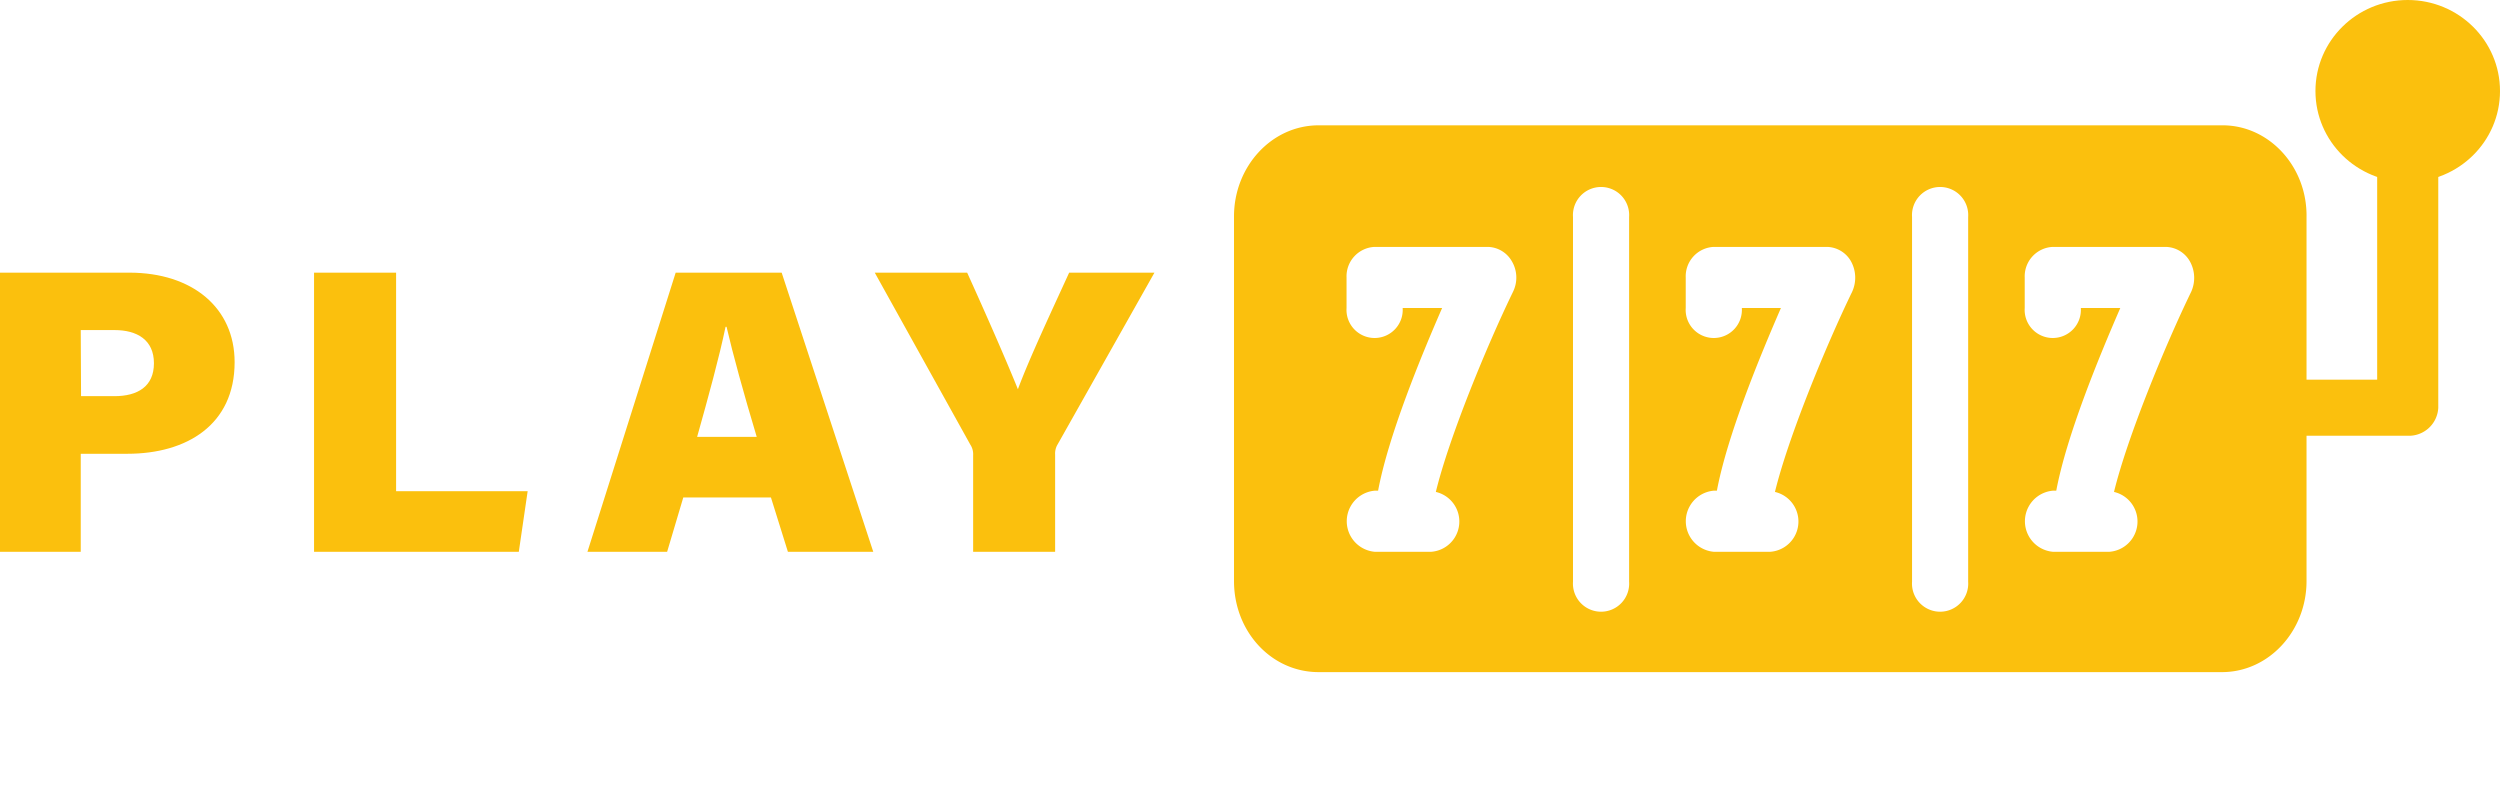
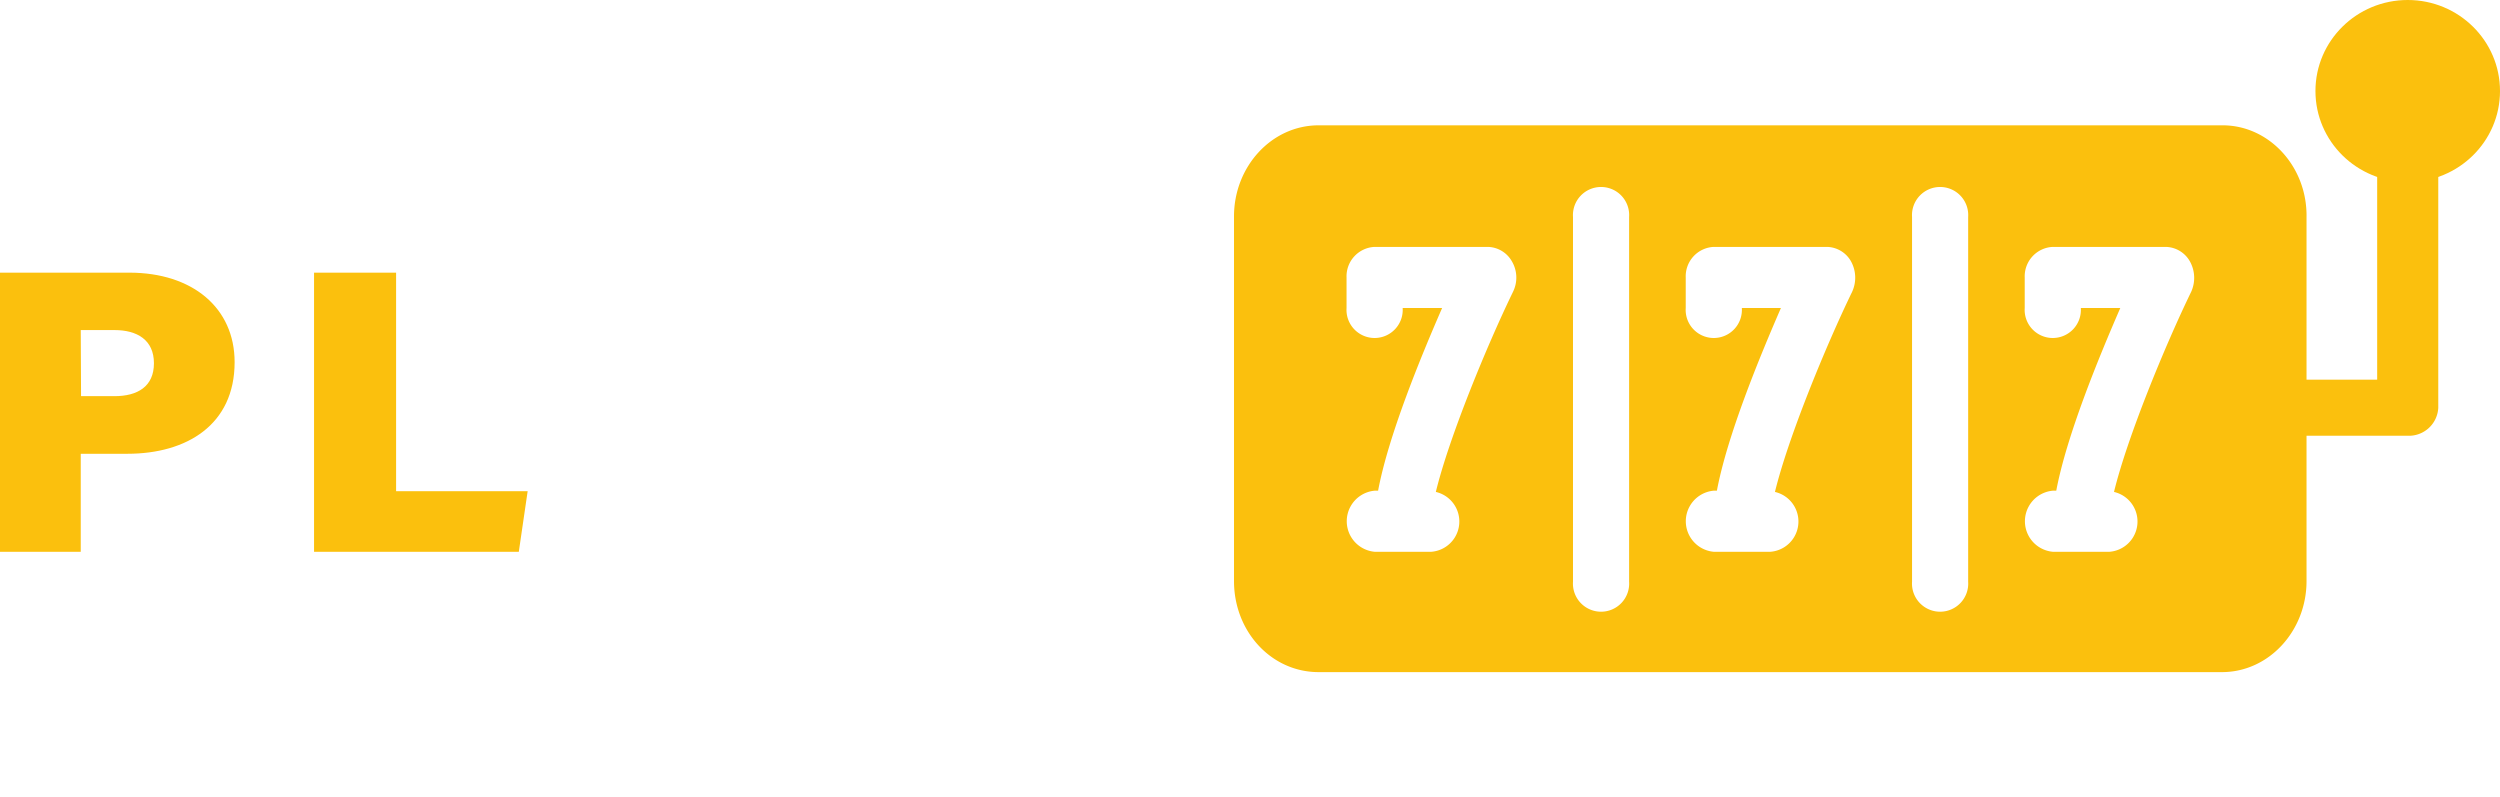
<svg xmlns="http://www.w3.org/2000/svg" viewBox="0 0 400.97 127.8">
  <defs>
    <style>.cls-1{fill:#fbc00d;}.cls-2{isolation:isolate;}</style>
  </defs>
  <title>Ресурс 2</title>
  <g id="Слой_2" data-name="Слой 2">
    <g id="Layer_1" data-name="Layer 1">
      <path class="cls-1" d="M361.12,20.1h-145c-7.52,0-13.57,6.6-13.57,14.6V93.2c0,8.1,6,14.6,13.57,14.6H361c7.52,0,13.57-6.6,13.57-14.6V34.8C374.69,26.7,368.55,20.1,361.12,20.1ZM247.3,46.8c-4.22,8.7-10.27,23.4-12.38,32.1a4.87,4.87,0,0,1-.73,9.6h-9.08a4.92,4.92,0,0,1,0-9.8h.55c1.65-8.8,6.78-21.3,10.27-29.3H229.6a4.51,4.51,0,1,1-9,0V44.5a4.72,4.72,0,0,1,4.5-4.9h18.16a4.55,4.55,0,0,1,3.85,2.3A5.14,5.14,0,0,1,247.3,46.8Zm18.62,46.5a4.51,4.51,0,1,1-9,0V34.8a4.51,4.51,0,1,1,9,0V93.3Zm35.77-46.5c-4.22,8.7-10.27,23.4-12.38,32.1a4.87,4.87,0,0,1-.74,9.6h-9.08a4.92,4.92,0,0,1,0-9.8H280c1.65-8.8,6.79-21.3,10.27-29.3H284a4.51,4.51,0,1,1-9,0V44.5a4.72,4.72,0,0,1,4.49-4.9h18.16a4.54,4.54,0,0,1,3.85,2.3A5.43,5.43,0,0,1,301.69,46.8ZM320.3,93.3a4.51,4.51,0,1,1-9,0V34.8a4.51,4.51,0,1,1,9,0V93.3Zm35.77-46.5c-4.22,8.7-10.27,23.4-12.38,32.1a4.87,4.87,0,0,1-.73,9.6h-9.08a4.92,4.92,0,0,1,0-9.8h.55c1.65-8.8,6.79-21.3,10.27-29.3h-6.33a4.51,4.51,0,1,1-9,0V44.5a4.72,4.72,0,0,1,4.5-4.9H352a4.55,4.55,0,0,1,3.85,2.3A5.43,5.43,0,0,1,356.07,46.8Z" transform="translate(-4.63)" />
      <path class="cls-1" d="M390.8,7a4.72,4.72,0,0,0-4.9,4.51V60.89H371.1a4.52,4.52,0,1,0,0,9h19.7a4.72,4.72,0,0,0,4.9-4.51V11.51A4.72,4.72,0,0,0,390.8,7Z" transform="translate(-4.63)" />
      <ellipse class="cls-1" cx="386.17" cy="14.6" rx="14.8" ry="14.6" />
-       <path class="cls-1" d="M364.1,30.7V97.2A14.68,14.68,0,0,0,374,83.5v-39A14.71,14.71,0,0,0,364.1,30.7Z" transform="translate(-4.63)" />
      <g class="cls-2">
        <path class="cls-1" d="M4.63,43.73H25.38c10.09,0,16.88,5.62,16.88,14.36,0,10.06-7.71,14.69-17.19,14.69H17.58V88.5H4.63Zm13,19.81h5.35c3.71,0,6.34-1.54,6.34-5.28S26.62,52.94,23,52.94H17.58Z" transform="translate(-4.63)" />
        <path class="cls-1" d="M55,43.73H68.16V78.78h21.1L87.84,88.5H55Z" transform="translate(-4.63)" />
-         <path class="cls-1" d="M114.22,79.79l-2.59,8.71H98.85L113,43.73h17L144.69,88.5H131l-2.72-8.71ZM126,70.07c-2.1-7-3.83-13.29-4.84-17.65H121c-1,4.82-2.75,11.21-4.56,17.65Z" transform="translate(-4.63)" />
-         <path class="cls-1" d="M160.71,88.5V73a2.78,2.78,0,0,0-.46-1.7L144.93,43.73h14.82c2.86,6.31,6.07,13.58,8.14,18.7,1.81-4.9,5.59-12.94,8.22-18.7h13.68L174.28,71.24a2.84,2.84,0,0,0-.42,1.67V88.5Z" transform="translate(-4.63)" />
      </g>
    </g>
  </g>
</svg>